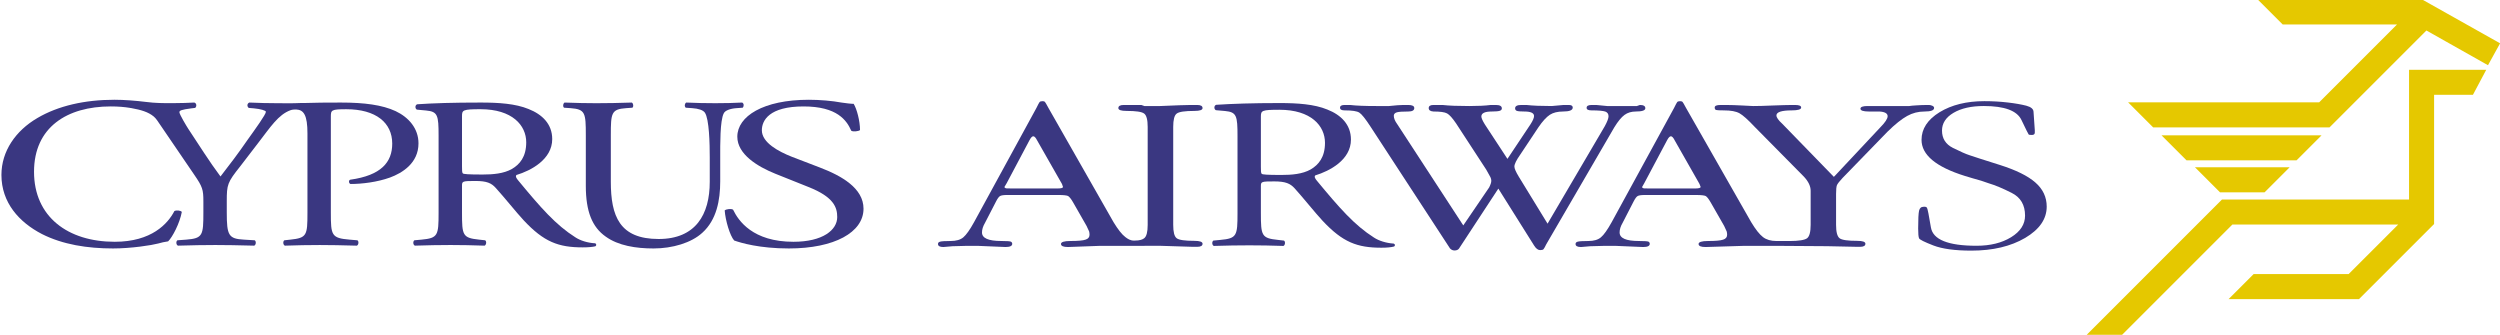
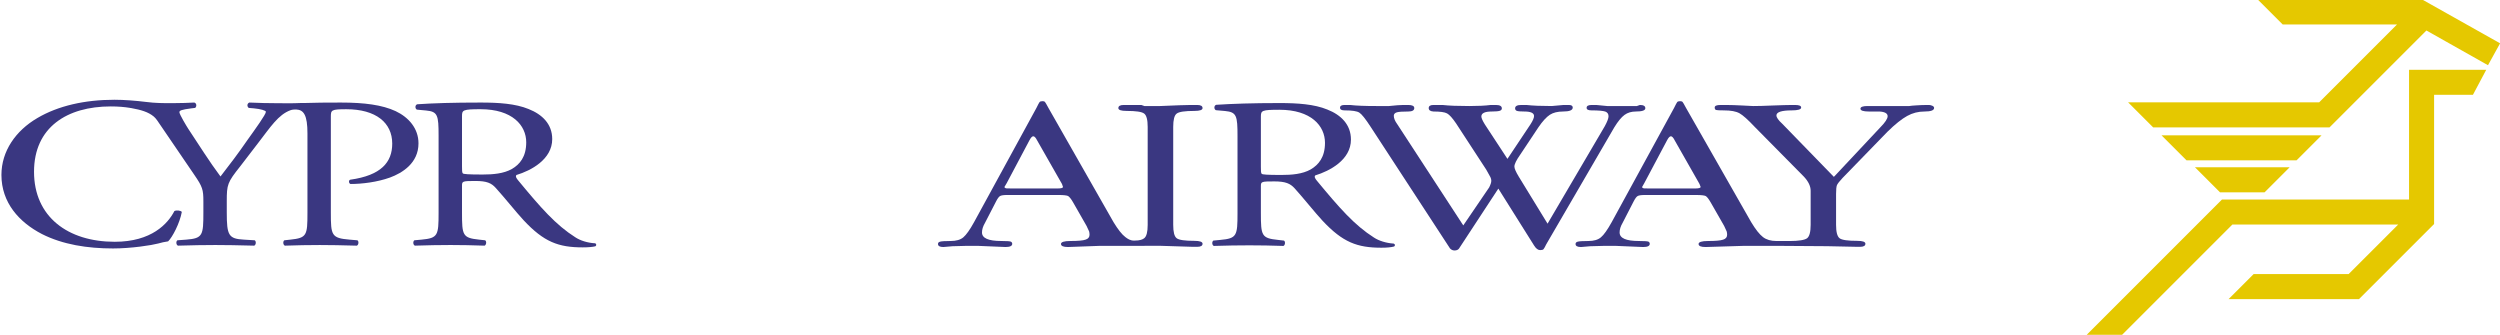
<svg xmlns="http://www.w3.org/2000/svg" xmlns:ns1="http://sodipodi.sourceforge.net/DTD/sodipodi-0.dtd" xmlns:ns2="http://www.inkscape.org/namespaces/inkscape" width="340.015" height="45.621" viewBox="0 0 906.706 121.047" version="1.0" id="svg2" ns1:version="0.32" ns2:version="0.48.1 r9760" ns1:docname="Cyprus_Airways_Logo.svg" ns2:output_extension="org.inkscape.output.svg.inkscape">
  <defs id="defs46">
    <ns2:perspective ns1:type="inkscape:persp3d" ns2:vp_x="0 : 124.375 : 1" ns2:vp_y="0 : 1000 : 0" ns2:vp_z="1000 : 124.375 : 1" ns2:persp3d-origin="500 : 82.916667 : 1" id="perspective50" />
    <clipPath id="clipPath3151" clipPathUnits="userSpaceOnUse">
      <path id="path3153" d="m 0,0 637.276,0 0,883.89 L 0,883.89 0,0 z" ns2:connector-curvature="0" />
    </clipPath>
    <clipPath id="clipPath3123" clipPathUnits="userSpaceOnUse">
      <path id="path3125" d="m 12.496,12.496 612.283,0 0,858.898 -612.283,0 0,-858.898 z" ns2:connector-curvature="0" />
    </clipPath>
    <clipPath id="clipPath3051" clipPathUnits="userSpaceOnUse">
      <path id="path3053" d="m 12.496,12.496 612.283,0 0,858.898 -612.283,0 0,-858.898 z" ns2:connector-curvature="0" />
    </clipPath>
    <clipPath id="clipPath3037" clipPathUnits="userSpaceOnUse">
      <path id="path3039" d="m 61.347,495.953 c 0,0 -12.001,0 -12.001,-12.001 l 0,0 0,-372.528 c 0.001,-0.139 0.07,-11.999 12.001,-11.999 l 0,0 514.384,0 c 0,0 12.001,0 12.001,12 l 0,0 0,372.527 c 0,0 0,12.001 -12.001,12.001 l 0,0 -514.384,0 z" ns2:connector-curvature="0" />
    </clipPath>
  </defs>
  <ns1:namedview ns2:window-height="752" ns2:window-width="1280" ns2:pageshadow="2" ns2:pageopacity="0.0" guidetolerance="10.0" gridtolerance="10.0" objecttolerance="10.0" borderopacity="1.0" bordercolor="#666666" pagecolor="#ffffff" id="base" showgrid="false" ns2:zoom="2.1560065" ns2:cx="152.39583" ns2:cy="48.976829" ns2:window-x="0" ns2:window-y="0" ns2:current-layer="svg2" fit-margin-top="0" fit-margin-left="0" fit-margin-right="0" fit-margin-bottom="0" ns2:window-maximized="0" />
  <g id="g4076" transform="matrix(1.749,0,0,1.749,1127.135,-61.378)">
    <g style="fill:#3a3781;fill-opacity:1" transform="matrix(2.502,0,0,-2.502,-1691.027,2072.028)" id="g3047">
      <g style="fill:#3a3781;fill-opacity:1" clip-path="url(#clipPath3051)" id="g3049">
        <g style="fill:#3a3781;fill-opacity:1" transform="translate(522.8,804.523)" id="g3055">
          <path id="path3057" style="fill:#3a3781;fill-opacity:1;fill-rule:nonzero;stroke:none" d="m 0,0 c 0,0.507 0.07,0.572 1.538,0.572 2.62,0 3.775,-1.332 3.775,-2.741 0,-1.202 -0.541,-1.824 -1.178,-2.201 C 3.451,-4.761 2.553,-4.831 1.699,-4.831 0.494,-4.831 0.144,-4.797 0.07,-4.74 0,-4.673 0,-4.476 0,-4.156 L 0,0 z m -1.937,-7.995 c 0,-1.868 -0.05,-2.096 -1.418,-2.219 l -0.589,-0.057 c -0.14,-0.123 -0.094,-0.393 0.046,-0.443 1.113,0.034 1.961,0.05 2.952,0.05 0.946,0 1.749,-0.016 2.812,-0.05 0.142,0.05 0.186,0.354 0.048,0.443 L 1.42,-10.214 C 0.049,-10.075 0,-9.863 0,-7.995 l 0,2.24 c 0,0.372 0.049,0.389 1.113,0.389 0.939,0 1.319,-0.178 1.676,-0.565 0.73,-0.803 1.697,-2.026 2.312,-2.684 1.68,-1.799 2.88,-2.247 4.893,-2.247 0.449,0 0.826,0.039 1.036,0.098 0.122,0.063 0.097,0.207 -0.023,0.244 -0.637,0.043 -1.231,0.235 -1.63,0.497 -1.604,1.017 -2.857,2.438 -4.749,4.731 -0.118,0.141 -0.231,0.319 -0.118,0.425 1.18,0.359 2.954,1.278 2.954,2.966 0,1.247 -0.828,2.05 -1.961,2.493 C 4.416,1.038 3.025,1.128 1.557,1.128 -0.756,1.128 -2.386,1.069 -3.708,0.983 -3.898,0.909 -3.898,0.624 -3.73,0.536 L -2.974,0.47 c 0.967,-0.091 1.037,-0.397 1.037,-2.085 l 0,-6.38 z" ns2:connector-curvature="0" />
        </g>
        <g style="fill:#3a3781;fill-opacity:1" transform="translate(517.288,794.231)" id="g3059">
          <path id="path3061" style="fill:#3a3781;fill-opacity:1;fill-rule:nonzero;stroke:none" d="m 0,0 c -0.786,0 -1.275,0.068 -1.466,0.217 -0.196,0.146 -0.288,0.514 -0.288,1.107 l 0,8.122 c 0,0.584 0.092,0.956 0.288,1.1 0.191,0.152 0.68,0.222 1.466,0.222 0.454,0 0.677,0.078 0.677,0.235 0,0.174 -0.149,0.258 -0.451,0.258 l -0.526,0 -0.932,-0.023 -1.605,-0.065 -1.029,0 -0.277,0 -0.251,0.088 -0.727,0 -0.205,0 -0.174,0 -0.348,0 c -0.303,0 -0.453,-0.084 -0.453,-0.258 0,-0.157 0.224,-0.235 0.677,-0.235 0.788,0 1.274,-0.07 1.465,-0.222 0.192,-0.144 0.289,-0.516 0.289,-1.1 l 0,-8.122 C -3.87,0.731 -3.967,0.363 -4.159,0.217 -4.292,0.112 -4.492,0.02 -4.997,0.02 c -0.321,0 -0.522,0.141 -0.722,0.291 -0.288,0.218 -0.612,0.629 -0.985,1.243 l -5.385,9.449 c -0.167,0.309 -0.267,0.487 -0.302,0.518 -0.034,0.036 -0.101,0.055 -0.201,0.055 -0.118,0 -0.197,-0.026 -0.241,-0.078 -0.04,-0.056 -0.131,-0.219 -0.264,-0.495 l -5.16,-9.449 c -0.35,-0.637 -0.651,-1.058 -0.892,-1.262 -0.245,-0.206 -0.597,-0.305 -1.045,-0.305 -0.469,0 -0.765,-0.02 -0.882,-0.055 -0.12,-0.031 -0.174,-0.095 -0.174,-0.192 0,-0.169 0.149,-0.252 0.449,-0.252 l 0.755,0.065 1.08,0.029 1.076,0 2.237,-0.094 c 0.371,0 0.555,0.09 0.555,0.263 0,0.075 -0.032,0.134 -0.103,0.177 -0.065,0.039 -0.332,0.059 -0.801,0.059 -1.069,0 -1.602,0.233 -1.602,0.708 0,0.245 0.082,0.509 0.245,0.787 l 0.93,1.801 c 0.12,0.232 0.227,0.377 0.327,0.433 0.1,0.052 0.286,0.084 0.553,0.084 l 4.308,0 c 0.404,0 0.658,-0.032 0.77,-0.084 0.103,-0.061 0.247,-0.228 0.413,-0.519 l 1.12,-1.959 c 0.115,-0.229 0.187,-0.382 0.212,-0.455 0.021,-0.076 0.035,-0.169 0.035,-0.284 0,-0.19 -0.11,-0.334 -0.331,-0.4 -0.217,-0.078 -0.633,-0.112 -1.248,-0.112 -0.526,0 -0.787,-0.086 -0.787,-0.247 0,-0.169 0.194,-0.252 0.579,-0.252 l 2.578,0.094 2.772,0 2.212,0.009 2.809,-0.087 0.157,0 0.176,0 c 0.302,0 0.451,0.087 0.451,0.256 C 0.677,-0.083 0.454,0 0,0 m -11.361,4.34 -3.731,0 c -0.215,0 -0.375,0 -0.477,0.009 -0.097,0.012 -0.155,0.044 -0.176,0.112 l 0.191,0.322 1.887,3.556 c 0.115,0.217 0.219,0.328 0.316,0.328 0.095,0 0.199,-0.111 0.314,-0.335 l 2.062,-3.617 0.085,-0.243 c 0,-0.092 -0.159,-0.132 -0.471,-0.132" ns2:connector-curvature="0" />
        </g>
        <g style="fill:#3a3781;fill-opacity:1" transform="translate(539.216,793.584)" id="g3063">
          <path id="path3065" style="fill:#3a3781;fill-opacity:1;fill-rule:nonzero;stroke:none" d="m 0,0 c -0.086,-0.106 -0.21,-0.151 -0.37,-0.151 -0.143,0 -0.265,0.057 -0.372,0.17 l -6.6,10.113 c -0.416,0.638 -0.723,1.022 -0.917,1.143 -0.192,0.124 -0.597,0.185 -1.219,0.185 -0.252,0 -0.378,0.071 -0.378,0.224 0,0.15 0.126,0.224 0.378,0.224 l 0.454,0 c 0.506,-0.06 1.227,-0.088 2.17,-0.088 l 1.057,0 c 0.542,0.056 0.933,0.088 1.188,0.088 l 0.401,0 c 0.336,0 0.505,-0.085 0.505,-0.256 0,-0.19 -0.169,-0.286 -0.505,-0.286 -0.456,0 -0.772,-0.021 -0.935,-0.066 -0.172,-0.052 -0.257,-0.146 -0.257,-0.289 0,-0.205 0.096,-0.438 0.296,-0.71 L 0.358,1.926 2.504,5.075 c 0.117,0.233 0.177,0.414 0.177,0.55 0,0.094 -0.023,0.198 -0.072,0.298 -0.052,0.1 -0.169,0.309 -0.346,0.623 l -2.501,3.834 c -0.299,0.441 -0.548,0.72 -0.747,0.828 -0.201,0.11 -0.573,0.158 -1.127,0.158 -0.264,0.018 -0.395,0.113 -0.395,0.286 0,0.171 0.131,0.256 0.395,0.256 l 0.754,0 c 0.529,-0.06 1.272,-0.088 2.214,-0.088 0.717,0 1.309,0.028 1.775,0.088 l 0.427,0 c 0.329,0 0.496,-0.093 0.496,-0.284 0,-0.093 -0.058,-0.162 -0.174,-0.199 -0.114,-0.037 -0.335,-0.059 -0.664,-0.059 -0.573,0 -0.86,-0.136 -0.86,-0.412 0,-0.128 0.097,-0.345 0.287,-0.653 l 1.875,-2.86 1.912,2.868 c 0.193,0.3 0.292,0.526 0.292,0.684 0,0.25 -0.271,0.373 -0.797,0.373 -0.324,0 -0.533,0.018 -0.626,0.053 -0.094,0.036 -0.146,0.107 -0.146,0.21 0,0.186 0.171,0.279 0.512,0.279 l 0.426,0 C 6.128,11.848 6.829,11.82 7.69,11.82 l 0.982,0.088 0.43,0 c 0.219,0 0.329,-0.072 0.329,-0.211 0,-0.222 -0.268,-0.331 -0.8,-0.331 -0.449,0 -0.813,-0.088 -1.095,-0.269 C 7.253,10.911 6.934,10.569 6.587,10.059 L 5.081,7.795 C 4.756,7.335 4.595,7.002 4.595,6.807 4.595,6.641 4.718,6.362 4.958,5.966 l 2.385,-3.895 4.741,8.075 c 0.212,0.386 0.313,0.662 0.313,0.826 0,0.195 -0.092,0.326 -0.274,0.392 -0.183,0.061 -0.561,0.096 -1.146,0.096 -0.263,0 -0.397,0.071 -0.397,0.209 0,0.165 0.142,0.239 0.426,0.239 l 0.376,0 0.902,-0.088 1.459,0 1.003,0 0.251,0.088 c 0.3,0 0.45,-0.088 0.45,-0.271 0,-0.177 -0.259,-0.271 -0.781,-0.271 -0.37,0 -0.684,-0.091 -0.944,-0.281 C 13.46,10.894 13.18,10.55 12.878,10.059 L 7.24,0.369 C 7.133,0.142 7.052,0.01 7.009,-0.043 6.965,-0.094 6.872,-0.121 6.727,-0.121 6.552,-0.121 6.38,0.01 6.222,0.268 L 3.264,4.977 0,0 z" ns2:connector-curvature="0" />
        </g>
        <g style="fill:#3a3781;fill-opacity:1" transform="translate(578.45,805.426)" id="g3067">
          <path id="path3069" style="fill:#3a3781;fill-opacity:1;fill-rule:nonzero;stroke:none" d="m 0,0 c -0.104,0.043 -0.194,0.066 -0.277,0.066 -0.405,0 -0.749,-0.01 -1.03,-0.032 C -1.594,0.017 -1.793,0 -1.911,-0.022 l -0.303,0 -0.575,0 -1.158,0 -1.434,0 c -0.388,0 -0.577,-0.076 -0.577,-0.223 0,-0.151 0.233,-0.231 0.701,-0.231 l 0.878,0 c 0.448,-0.027 0.674,-0.16 0.674,-0.389 0,-0.204 -0.199,-0.509 -0.602,-0.918 l -3.854,-4.109 -4.279,4.403 c -0.324,0.294 -0.482,0.524 -0.482,0.69 0,0.275 0.423,0.417 1.265,0.417 0.523,0 0.784,0.078 0.784,0.238 0,0.144 -0.167,0.21 -0.503,0.21 l -0.302,0 c -0.321,0 -0.831,-0.018 -1.541,-0.043 -0.706,-0.031 -1.249,-0.045 -1.636,-0.045 -0.087,0 -0.381,0.014 -0.883,0.045 -0.508,0.025 -0.954,0.043 -1.339,0.043 l -0.48,0 c -0.318,0 -0.481,-0.066 -0.481,-0.21 0,-0.114 0.04,-0.179 0.116,-0.205 0.074,-0.022 0.284,-0.033 0.64,-0.033 0.583,0 1.014,-0.079 1.303,-0.242 0.282,-0.158 0.7,-0.532 1.251,-1.119 l 4.093,-4.141 c 0.363,-0.394 0.549,-0.778 0.549,-1.156 l 0,-2.831 c 0,-0.593 -0.1,-0.958 -0.293,-1.107 -0.194,-0.149 -0.681,-0.232 -1.469,-0.232 -0.219,0 -0.813,0.002 -1.082,0.002 -0.453,0 -0.823,0.109 -1.105,0.324 -0.285,0.218 -0.614,0.629 -0.982,1.243 l -5.389,9.449 c -0.167,0.309 -0.267,0.487 -0.3,0.517 -0.038,0.037 -0.1,0.056 -0.203,0.056 -0.118,0 -0.199,-0.026 -0.238,-0.078 -0.041,-0.056 -0.131,-0.219 -0.265,-0.495 l -5.161,-9.449 c -0.353,-0.637 -0.65,-1.059 -0.896,-1.262 -0.242,-0.206 -0.59,-0.305 -1.039,-0.305 -0.472,0 -0.767,-0.02 -0.884,-0.055 -0.117,-0.031 -0.178,-0.095 -0.178,-0.192 0,-0.169 0.153,-0.252 0.451,-0.252 l 0.758,0.065 1.08,0.029 1.08,0 2.235,-0.094 c 0.364,0 0.546,0.09 0.546,0.263 0,0.075 -0.03,0.134 -0.095,0.177 -0.067,0.039 -0.334,0.059 -0.802,0.059 -1.067,0 -1.602,0.233 -1.602,0.708 0,0.245 0.08,0.509 0.244,0.787 l 0.927,1.801 c 0.122,0.232 0.229,0.377 0.329,0.433 0.102,0.052 0.287,0.084 0.556,0.084 l 4.308,0 c 0.4,0 0.66,-0.032 0.768,-0.084 0.107,-0.061 0.244,-0.228 0.411,-0.519 l 1.121,-1.959 c 0.114,-0.229 0.183,-0.382 0.21,-0.455 0.024,-0.076 0.037,-0.169 0.037,-0.284 0,-0.19 -0.11,-0.334 -0.332,-0.4 -0.22,-0.078 -0.634,-0.112 -1.242,-0.112 -0.529,0 -0.792,-0.086 -0.792,-0.247 0,-0.169 0.193,-0.252 0.581,-0.252 l 3.08,0.094 3.324,0 3.673,-0.025 2.546,-0.053 0.175,0 c 0.299,0 0.447,0.087 0.447,0.256 0,0.157 -0.222,0.24 -0.672,0.24 -0.791,0 -1.278,0.068 -1.469,0.217 -0.193,0.149 -0.29,0.514 -0.29,1.107 l 0,2.56 c 0,0.362 0.023,0.604 0.072,0.73 0.053,0.123 0.208,0.323 0.469,0.601 l 3.721,3.831 c 0.638,0.626 1.183,1.059 1.632,1.306 0.446,0.248 0.92,0.367 1.425,0.367 0.54,0 0.807,0.099 0.807,0.299 C 0.147,-0.105 0.099,-0.046 0,0 m -19.684,-6.855 -3.726,0 c -0.219,0 -0.373,0 -0.475,0.008 -0.099,0.013 -0.156,0.045 -0.171,0.113 l 0.183,0.322 1.89,3.556 c 0.115,0.217 0.221,0.328 0.317,0.328 0.091,0 0.2,-0.111 0.31,-0.335 l 2.058,-3.617 0.094,-0.243 c 0,-0.092 -0.16,-0.132 -0.48,-0.132" ns2:connector-curvature="0" />
        </g>
        <g style="fill:#3a3781;fill-opacity:1" transform="translate(586.942,803.399)" id="g3071">
-           <path id="path3073" style="fill:#3a3781;fill-opacity:1;fill-rule:nonzero;stroke:none" d="m 0,0 0,-0.198 c 0,-0.132 -0.085,-0.195 -0.249,-0.195 -0.155,0 -0.24,0.013 -0.266,0.051 -0.027,0.025 -0.224,0.426 -0.592,1.193 -0.367,0.769 -1.404,1.155 -3.117,1.155 -1.041,0 -1.875,-0.187 -2.516,-0.566 -0.635,-0.377 -0.951,-0.867 -0.951,-1.469 0,-0.654 0.301,-1.132 0.903,-1.435 0.605,-0.3 1.066,-0.509 1.384,-0.609 0.322,-0.113 1.148,-0.378 2.492,-0.801 1.339,-0.423 2.329,-0.906 2.956,-1.457 0.628,-0.546 0.943,-1.213 0.943,-1.999 0,-1.027 -0.598,-1.893 -1.786,-2.596 -1.194,-0.7 -2.68,-1.053 -4.463,-1.053 -1.358,0 -2.409,0.144 -3.145,0.428 -0.737,0.285 -1.136,0.482 -1.186,0.594 -0.049,0.112 -0.074,0.387 -0.074,0.81 0,0.761 0.025,1.254 0.074,1.475 0.05,0.219 0.176,0.328 0.378,0.328 0.136,0.014 0.226,-0.008 0.279,-0.085 0.048,-0.073 0.16,-0.616 0.325,-1.627 0.17,-1.013 1.427,-1.52 3.777,-1.52 1.146,0 2.098,0.235 2.871,0.709 0.771,0.474 1.155,1.072 1.155,1.788 0,0.887 -0.369,1.516 -1.117,1.889 -0.746,0.378 -1.373,0.637 -1.875,0.785 l -0.655,0.223 -0.683,0.195 -0.652,0.196 c -2.402,0.749 -3.598,1.745 -3.598,2.993 0,0.908 0.497,1.675 1.496,2.291 0.998,0.608 2.237,0.916 3.713,0.916 0.67,0 1.315,-0.038 1.937,-0.11 0.618,-0.071 1.135,-0.164 1.536,-0.266 0.409,-0.11 0.602,-0.284 0.602,-0.529 L 0,0 z" ns2:connector-curvature="0" />
-         </g>
+           </g>
        <g style="fill:#3a3781;fill-opacity:1" transform="translate(456.589,804.571)" id="g3075">
          <path id="path3077" style="fill:#3a3781;fill-opacity:1;fill-rule:nonzero;stroke:none" d="m 0,0 c 0,0.499 0.071,0.57 1.538,0.57 2.626,0 3.785,-1.336 3.785,-2.743 0,-1.211 -0.544,-1.834 -1.183,-2.208 -0.686,-0.391 -1.585,-0.463 -2.437,-0.463 -1.206,0 -1.561,0.036 -1.632,0.09 C 0,-4.684 0,-4.488 0,-4.167 L 0,0 z m -1.941,-8.013 c 0,-1.871 -0.047,-2.101 -1.419,-2.227 l -0.591,-0.053 c -0.142,-0.124 -0.094,-0.392 0.048,-0.445 1.112,0.035 1.962,0.053 2.956,0.053 0.947,0 1.751,-0.018 2.816,-0.053 0.142,0.053 0.189,0.355 0.048,0.445 L 1.42,-10.24 C 0.047,-10.097 0,-9.884 0,-8.013 l 0,2.243 c 0,0.373 0.047,0.392 1.113,0.392 0.945,0 1.325,-0.178 1.679,-0.571 0.732,-0.801 1.703,-2.029 2.318,-2.687 1.681,-1.8 2.886,-2.245 4.898,-2.245 0.449,0 0.828,0.035 1.041,0.089 0.118,0.07 0.094,0.214 -0.024,0.25 -0.639,0.036 -1.23,0.231 -1.633,0.497 -1.608,1.017 -2.862,2.441 -4.755,4.738 -0.118,0.143 -0.237,0.32 -0.118,0.428 1.182,0.355 2.958,1.281 2.958,2.973 0,1.247 -0.829,2.048 -1.965,2.494 C 4.424,1.033 3.029,1.122 1.561,1.122 -0.757,1.122 -2.389,1.069 -3.715,0.979 -3.903,0.909 -3.903,0.623 -3.738,0.534 L -2.98,0.463 c 0.969,-0.089 1.039,-0.392 1.039,-2.083 l 0,-6.393 z" ns2:connector-curvature="0" />
        </g>
        <g style="fill:#3a3781;fill-opacity:1" transform="translate(477.122,801.169)" id="g3079">
-           <path id="path3081" style="fill:#3a3781;fill-opacity:1;fill-rule:nonzero;stroke:none" d="M 0,0 C 0,1.104 -0.043,3.153 -0.403,3.686 -0.551,3.9 -0.932,4.025 -1.461,4.06 L -1.99,4.096 C -2.118,4.221 -2.076,4.452 -1.948,4.524 -1.143,4.487 -0.36,4.47 0.465,4.47 c 0.89,0 1.46,0.017 2.222,0.054 C 2.856,4.435 2.835,4.202 2.729,4.096 L 2.222,4.06 C 1.693,4.025 1.27,3.864 1.163,3.633 0.845,3.045 0.868,0.998 0.868,0 l 0,-2.012 c 0,-1.55 -0.297,-3.188 -1.482,-4.255 -0.91,-0.838 -2.478,-1.302 -4.045,-1.302 -1.461,0 -2.922,0.232 -3.959,0.98 -1.124,0.784 -1.653,2.084 -1.653,4.203 l 0,4.203 c 0,1.852 -0.042,2.154 -1.27,2.243 l -0.529,0.036 c -0.126,0.071 -0.085,0.374 0.043,0.428 1.058,-0.037 1.777,-0.054 2.624,-0.054 0.869,0 1.903,0.017 2.941,0.054 0.128,-0.054 0.17,-0.357 0.044,-0.428 L -6.927,4.06 C -8.156,3.971 -8.199,3.669 -8.199,1.817 l 0,-3.847 c 0,-2.867 0.724,-4.755 3.964,-4.755 3.071,0 4.235,2.031 4.235,4.737 L 0,0 z" ns2:connector-curvature="0" />
-         </g>
+           </g>
        <g style="fill:#3a3781;fill-opacity:1" transform="translate(483.678,793.6)" id="g3083">
-           <path id="path3085" style="fill:#3a3781;fill-opacity:1;fill-rule:nonzero;stroke:none" d="m 0,0 c -2.441,0 -3.981,0.464 -4.532,0.66 -0.349,0.391 -0.726,1.655 -0.785,2.493 0.146,0.124 0.583,0.161 0.699,0.053 0.435,-0.908 1.626,-2.653 4.996,-2.653 2.44,0 3.631,0.98 3.631,2.048 0,0.783 -0.262,1.656 -2.382,2.493 l -2.76,1.104 c -1.453,0.587 -3.138,1.602 -3.138,3.063 0,1.692 2.15,3.063 5.927,3.063 0.9,0 1.947,-0.089 2.701,-0.231 C 4.736,12.039 5.142,11.986 5.374,11.986 5.636,11.559 5.898,10.561 5.898,9.812 5.781,9.707 5.316,9.653 5.171,9.759 4.794,10.614 4.009,11.771 1.22,11.771 c -2.847,0 -3.457,-1.157 -3.457,-1.977 0,-1.031 1.394,-1.762 2.47,-2.189 L 2.556,6.714 C 4.387,6.018 6.188,4.987 6.188,3.295 6.188,1.337 3.777,0 0,0" ns2:connector-curvature="0" />
-         </g>
+           </g>
        <g style="fill:#3a3781;fill-opacity:1" transform="translate(451.091,804.98)" id="g3087">
          <path id="path3089" style="fill:#3a3781;fill-opacity:1;fill-rule:nonzero;stroke:none" d="m 0,0 c -1.113,0.516 -2.579,0.713 -4.542,0.713 -1.176,0 -2.174,-0.007 -3.054,-0.039 -0.07,0 -0.237,0.001 -0.271,0.001 -0.803,-0.037 -1.256,-0.016 -1.989,-0.016 -0.733,0 -1.421,0.017 -2.272,0.054 -0.189,-0.072 -0.213,-0.322 -0.047,-0.445 l 0.426,-0.036 c 0.568,-0.053 0.994,-0.179 0.994,-0.286 0,-0.214 -0.875,-1.425 -1.538,-2.35 -0.709,-1.034 -1.491,-2.066 -2.225,-3.01 -0.922,1.229 -1.797,2.635 -2.673,3.953 -0.117,0.179 -0.733,1.193 -0.733,1.372 0,0.142 0.166,0.213 0.994,0.321 l 0.308,0.036 c 0.141,0.106 0.141,0.391 -0.071,0.445 -0.456,-0.029 -1.068,-0.045 -1.821,-0.051 -0.719,-0.003 -1.453,0.004 -2.138,0.098 l -10e-4,-0.001 c -0.895,0.111 -1.87,0.185 -2.653,0.185 -2.46,0 -4.661,-0.498 -6.388,-1.514 -1.798,-1.051 -2.98,-2.742 -2.98,-4.718 0,-2.298 1.466,-3.918 3.359,-4.898 1.727,-0.873 3.762,-1.194 5.891,-1.194 1.514,0 3.218,0.268 3.738,0.409 0.259,0.072 0.544,0.144 0.827,0.179 0.355,0.338 0.97,1.514 1.136,2.44 -0.095,0.124 -0.449,0.161 -0.615,0.071 -0.544,-1.05 -1.893,-2.546 -4.944,-2.546 -3.88,0 -6.69,2.067 -6.69,5.805 0,3.686 2.739,5.413 6.358,5.413 0.602,0 1.129,-0.043 1.594,-0.12 0.001,-0.001 0.002,-0.003 0.003,-0.003 l 0.104,-0.015 c 0.799,-0.144 1.403,-0.317 1.861,-0.697 0.192,-0.155 0.351,-0.416 0.567,-0.732 l 2.792,-4.095 c 0.686,-0.997 0.757,-1.229 0.757,-2.208 l 0,-0.908 c 0,-1.907 -0.048,-2.155 -1.42,-2.262 l -0.733,-0.054 c -0.142,-0.107 -0.096,-0.392 0.047,-0.445 1.254,0.036 2.106,0.053 3.1,0.053 0.945,0 1.75,-0.017 3.218,-0.053 0.14,0.053 0.188,0.338 0.046,0.445 l -0.898,0.054 c -1.278,0.071 -1.421,0.355 -1.421,2.262 l 0,0.926 c 0,1.371 0.048,1.548 1.112,2.884 l 1.491,1.942 c 1.034,1.338 1.669,2.345 2.68,2.713 0.132,0.048 0.309,0.066 0.464,0.06 0.64,-0.025 0.94,-0.477 0.94,-1.99 l 0,-6.571 c 0,-1.871 -0.048,-2.084 -1.42,-2.226 l -0.497,-0.054 c -0.141,-0.107 -0.094,-0.392 0.047,-0.445 1.041,0.036 1.894,0.053 2.888,0.053 0.946,0 1.726,-0.017 3.074,-0.053 0.143,0.053 0.19,0.356 0.048,0.445 l -0.639,0.054 c -1.514,0.125 -1.562,0.355 -1.562,2.226 l 0,7.942 c 0,0.57 0.025,0.641 1.278,0.641 2.46,0 3.81,-1.121 3.81,-2.849 0,-1.55 -0.924,-2.636 -3.478,-2.992 -0.143,-0.036 -0.143,-0.303 0.023,-0.355 0.97,0 2.225,0.158 3.266,0.534 1.016,0.373 2.365,1.192 2.365,2.831 C 1.893,-1.442 1.088,-0.516 0,0" ns2:connector-curvature="0" />
        </g>
      </g>
    </g>
    <g style="fill:#e5c800;fill-opacity:1" transform="matrix(2.841,0,0,-2.841,-191.033,68.168)" id="g3095">
      <path id="path3097" style="fill:#e5c800;fill-opacity:1;fill-rule:nonzero;stroke:none" d="m 0,0 -1.827,1.827 11.683,0 L 8.029,0 0,0 z" ns2:connector-curvature="0" />
    </g>
    <g style="fill:#e5c800;fill-opacity:1" transform="matrix(2.841,0,0,-2.841,-184.093,74.802)" id="g3099">
      <path id="path3101" style="fill:#e5c800;fill-opacity:1;fill-rule:nonzero;stroke:none" d="m 0,0 -1.827,1.828 6.908,0 L 3.253,0 0,0 z" ns2:connector-curvature="0" />
    </g>
    <g style="fill:#e5c800;fill-opacity:1" transform="matrix(2.841,0,0,-2.841,-139.698,49.387)" id="g3103">
      <path id="path3105" style="fill:#e5c800;fill-opacity:1;fill-rule:nonzero;stroke:none" d="m 0,0 -1.828,0 0,-9.47 -13.655,0 -9.872,-9.873 2.584,0 8.045,8.045 12.104,0 -3.617,-3.616 -6.935,0 -1.827,-1.826 9.519,0 5.482,5.48 0,9.432 2.835,0 L 3.807,0 0,0 z" ns2:connector-curvature="0" />
    </g>
    <g style="fill:#e5c800;fill-opacity:1" transform="matrix(2.841,0,0,-2.841,-142.197,34.802)" id="g3107">
      <path id="path3109" style="fill:#e5c800;fill-opacity:1;fill-rule:nonzero;stroke:none" d="m 0,0 -11.999,0 1.827,-1.828 8.345,0 -5.684,-5.683 -13.945,0 1.827,-1.827 10.292,0 2.584,0 7.072,7.071 4.494,-2.535 0.883,1.599 L 0,0 z" ns2:connector-curvature="0" />
    </g>
  </g>
</svg>